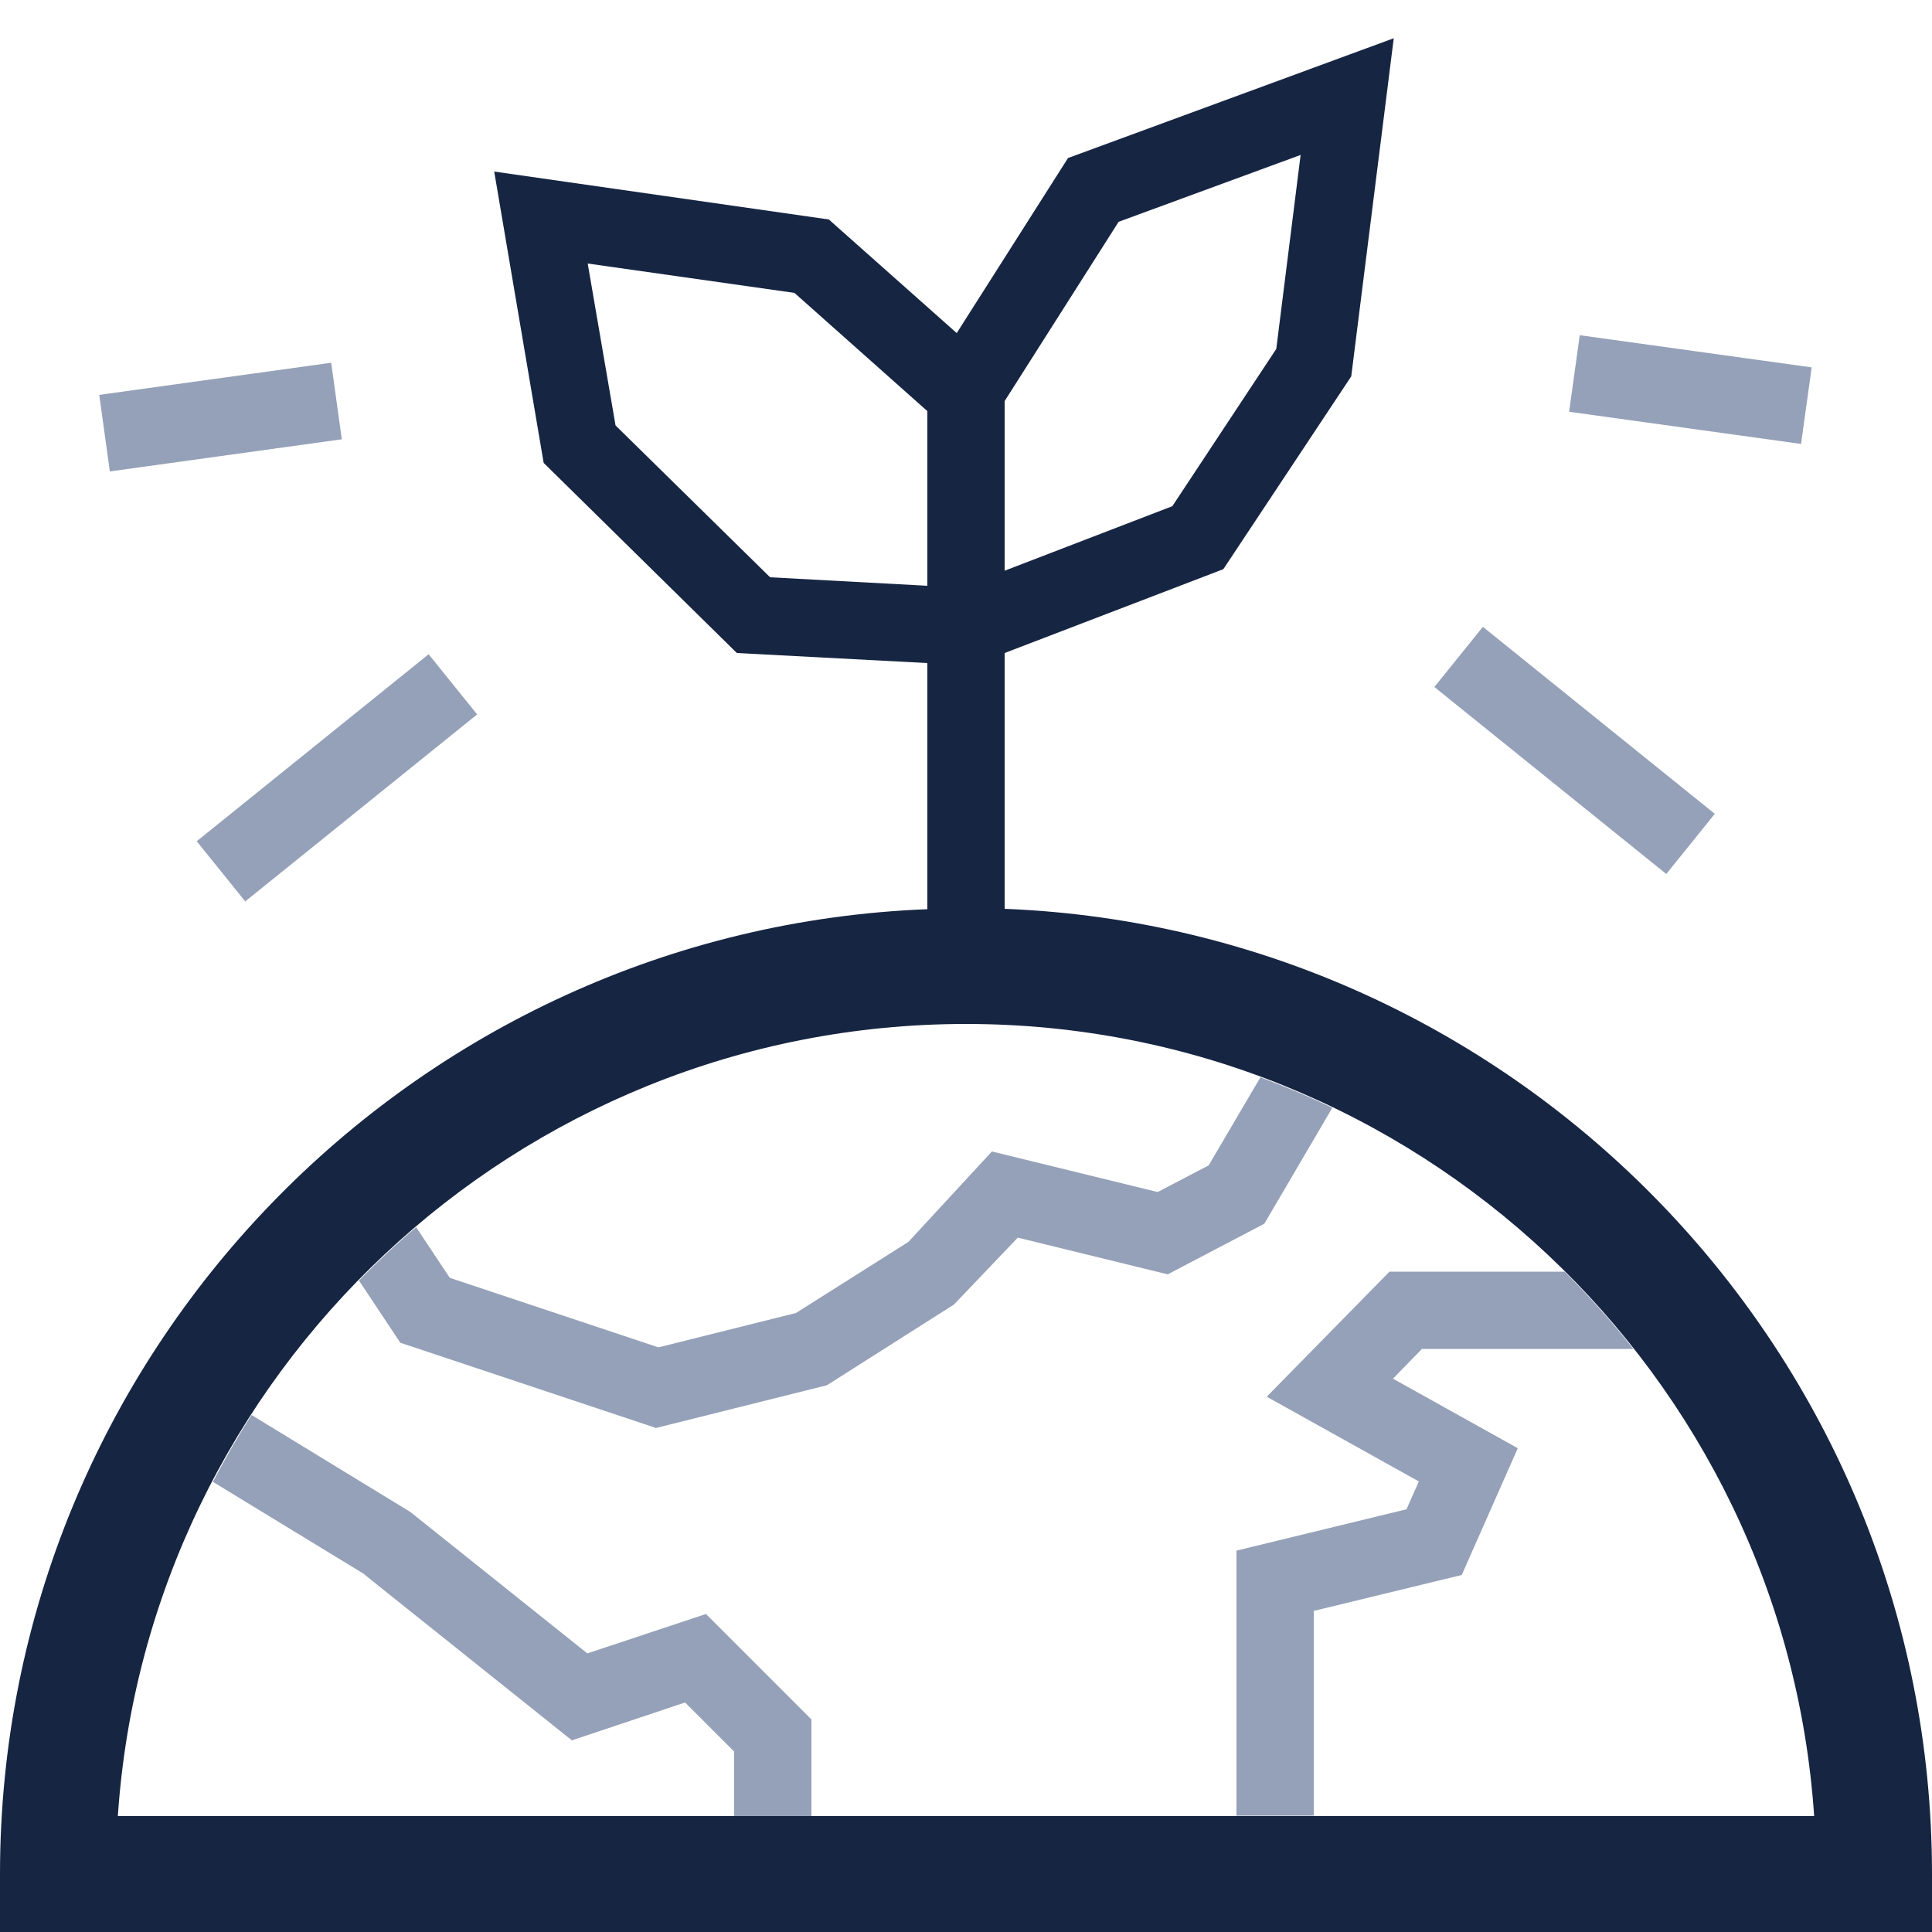
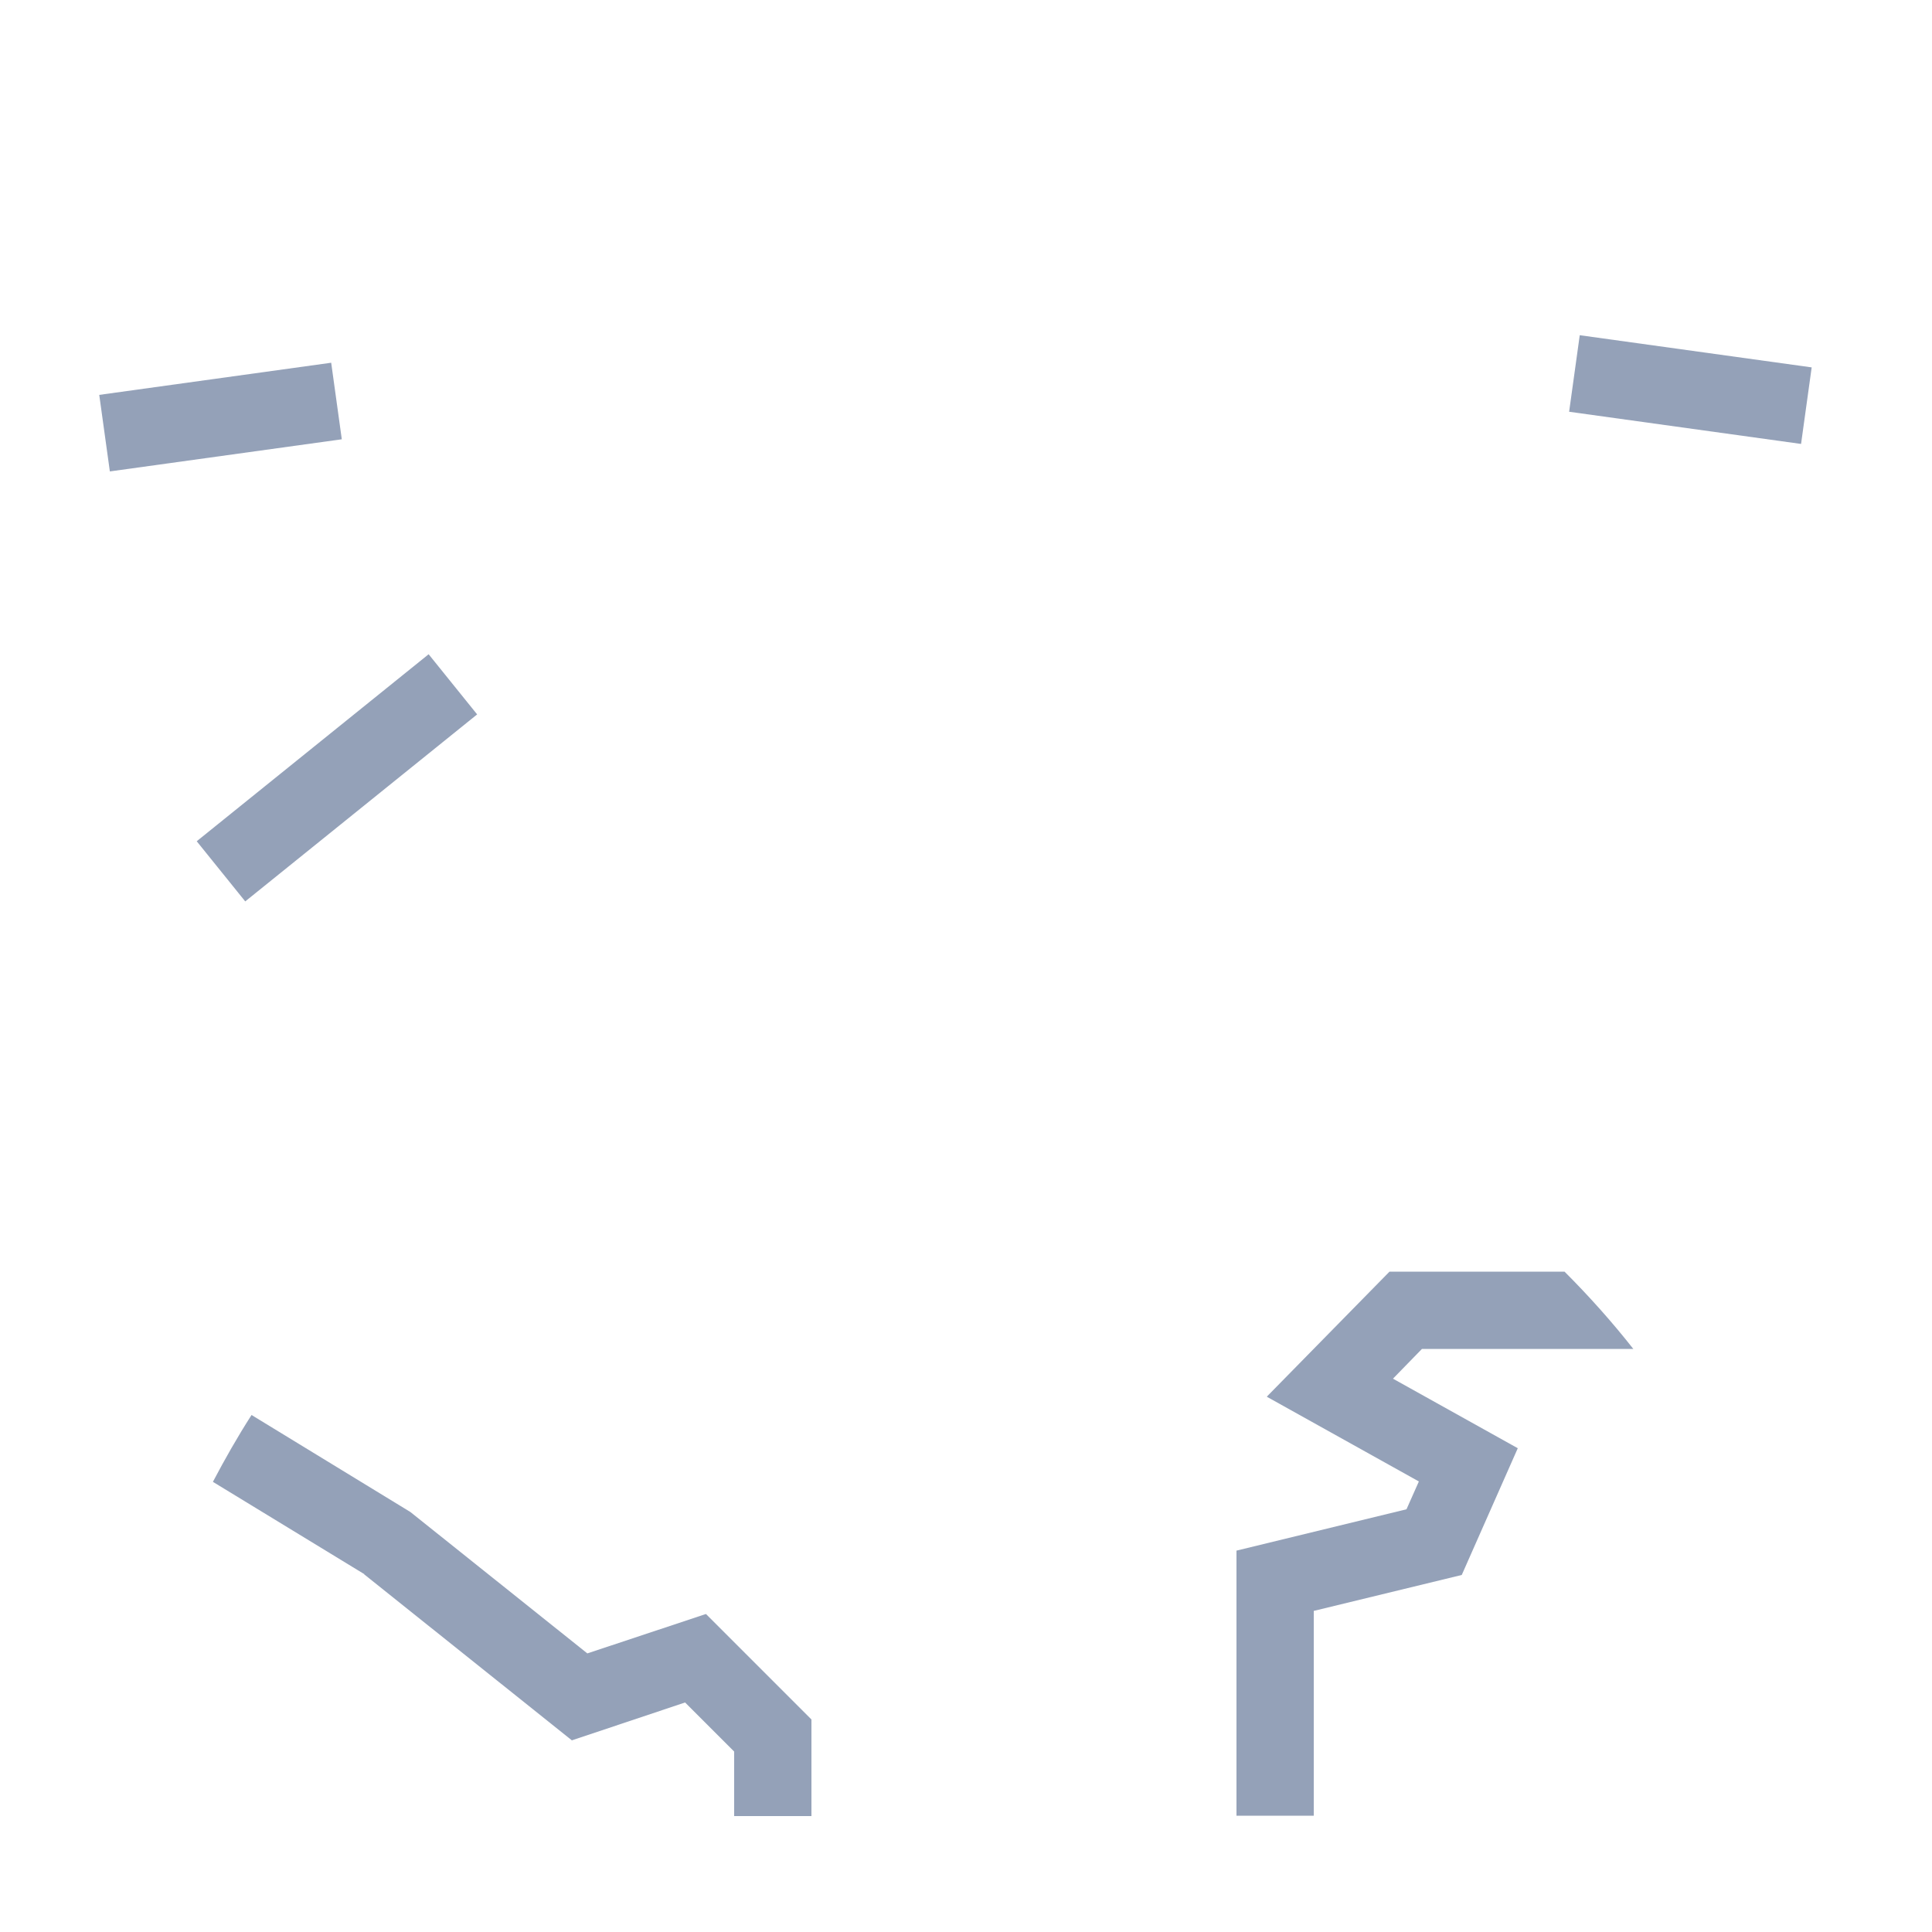
<svg xmlns="http://www.w3.org/2000/svg" id="Ebene_1" viewBox="0 0 50 50">
  <defs>
    <style>.cls-1{fill:none;}.cls-2{fill:#94a1b8;}.cls-3{fill:#162542;}.cls-4{clip-path:url(#clippath-1);}.cls-5{clip-path:url(#clippath);}</style>
    <clipPath id="clippath">
-       <rect class="cls-1" width="50" height="50" />
-     </clipPath>
+       </clipPath>
    <clipPath id="clippath-1">
      <rect class="cls-1" width="50" height="50" />
    </clipPath>
  </defs>
  <g class="cls-5">
-     <path class="cls-3" d="M3.05,47c.77-11.43,10.32-20.5,21.95-20.5s21.18,9.07,21.95,20.5H3.05ZM15.93,11.01l-.72-4.19,5.35.76,3.44,3.06v4.52l-4.07-.22-4-3.93ZM28.95,5.74l4.71-1.73-.63,5.02-2.69,4.07-4.34,1.67v-4.39l2.95-4.64ZM0,50h50v-1.5c0-13.45-10.68-24.45-24-24.98v-6.62l5.66-2.17,3.31-4.99,1.1-8.75-8.43,3.1-2.88,4.53-3.31-2.94-8.66-1.24,1.28,7.54,5,4.92,4.93.26v6.37C10.68,24.05,0,35.05,0,48.5" />
-   </g>
+     </g>
  <rect class="cls-2" x="4.86" y="19.13" width="7.71" height="2" transform="translate(-10.7 9.93) rotate(-38.88)" />
-   <rect class="cls-2" x="39.75" y="15.57" width="2" height="7.71" transform="translate(.05 38.95) rotate(-51.12)" />
  <rect class="cls-2" x="2.68" y="9.79" width="6.06" height="2" transform="translate(-1.43 .89) rotate(-7.89)" />
  <rect class="cls-2" x="42.75" y="7.06" width="2" height="6.06" transform="translate(27.74 52.03) rotate(-82.1)" />
  <g class="cls-4">
-     <path class="cls-2" d="M16.96,36.96l4.44-1.11,3.29-2.09,1.65-1.73,3.88.95,2.5-1.31,1.76-3c-.6-.29-1.22-.55-1.86-.79l-1.34,2.28-1.32.69-4.29-1.05-2.16,2.34-2.91,1.84-3.56.89-5.4-1.8-.87-1.31c-.52.44-1.01.9-1.48,1.38l1.07,1.61,6.6,2.2Z" />
    <path class="cls-2" d="M32.79,36.15l3.93,2.19-.32.72-4.4,1.07v6.86h-.11s2.11,0,2.11,0v-5.3l3.83-.93,1.45-3.28-3.23-1.8.75-.77h5.47c-.55-.7-1.15-1.37-1.78-2h-4.53l-3.17,3.23Z" />
    <path class="cls-2" d="M9.42,40.74l5.38,4.3,2.93-.98,1.27,1.27v1.67h2v-2.5l-2.73-2.73-3.07,1.02-4.58-3.66-4.11-2.51c-.36.56-.69,1.14-1,1.73l3.92,2.39Z" />
  </g>
</svg>